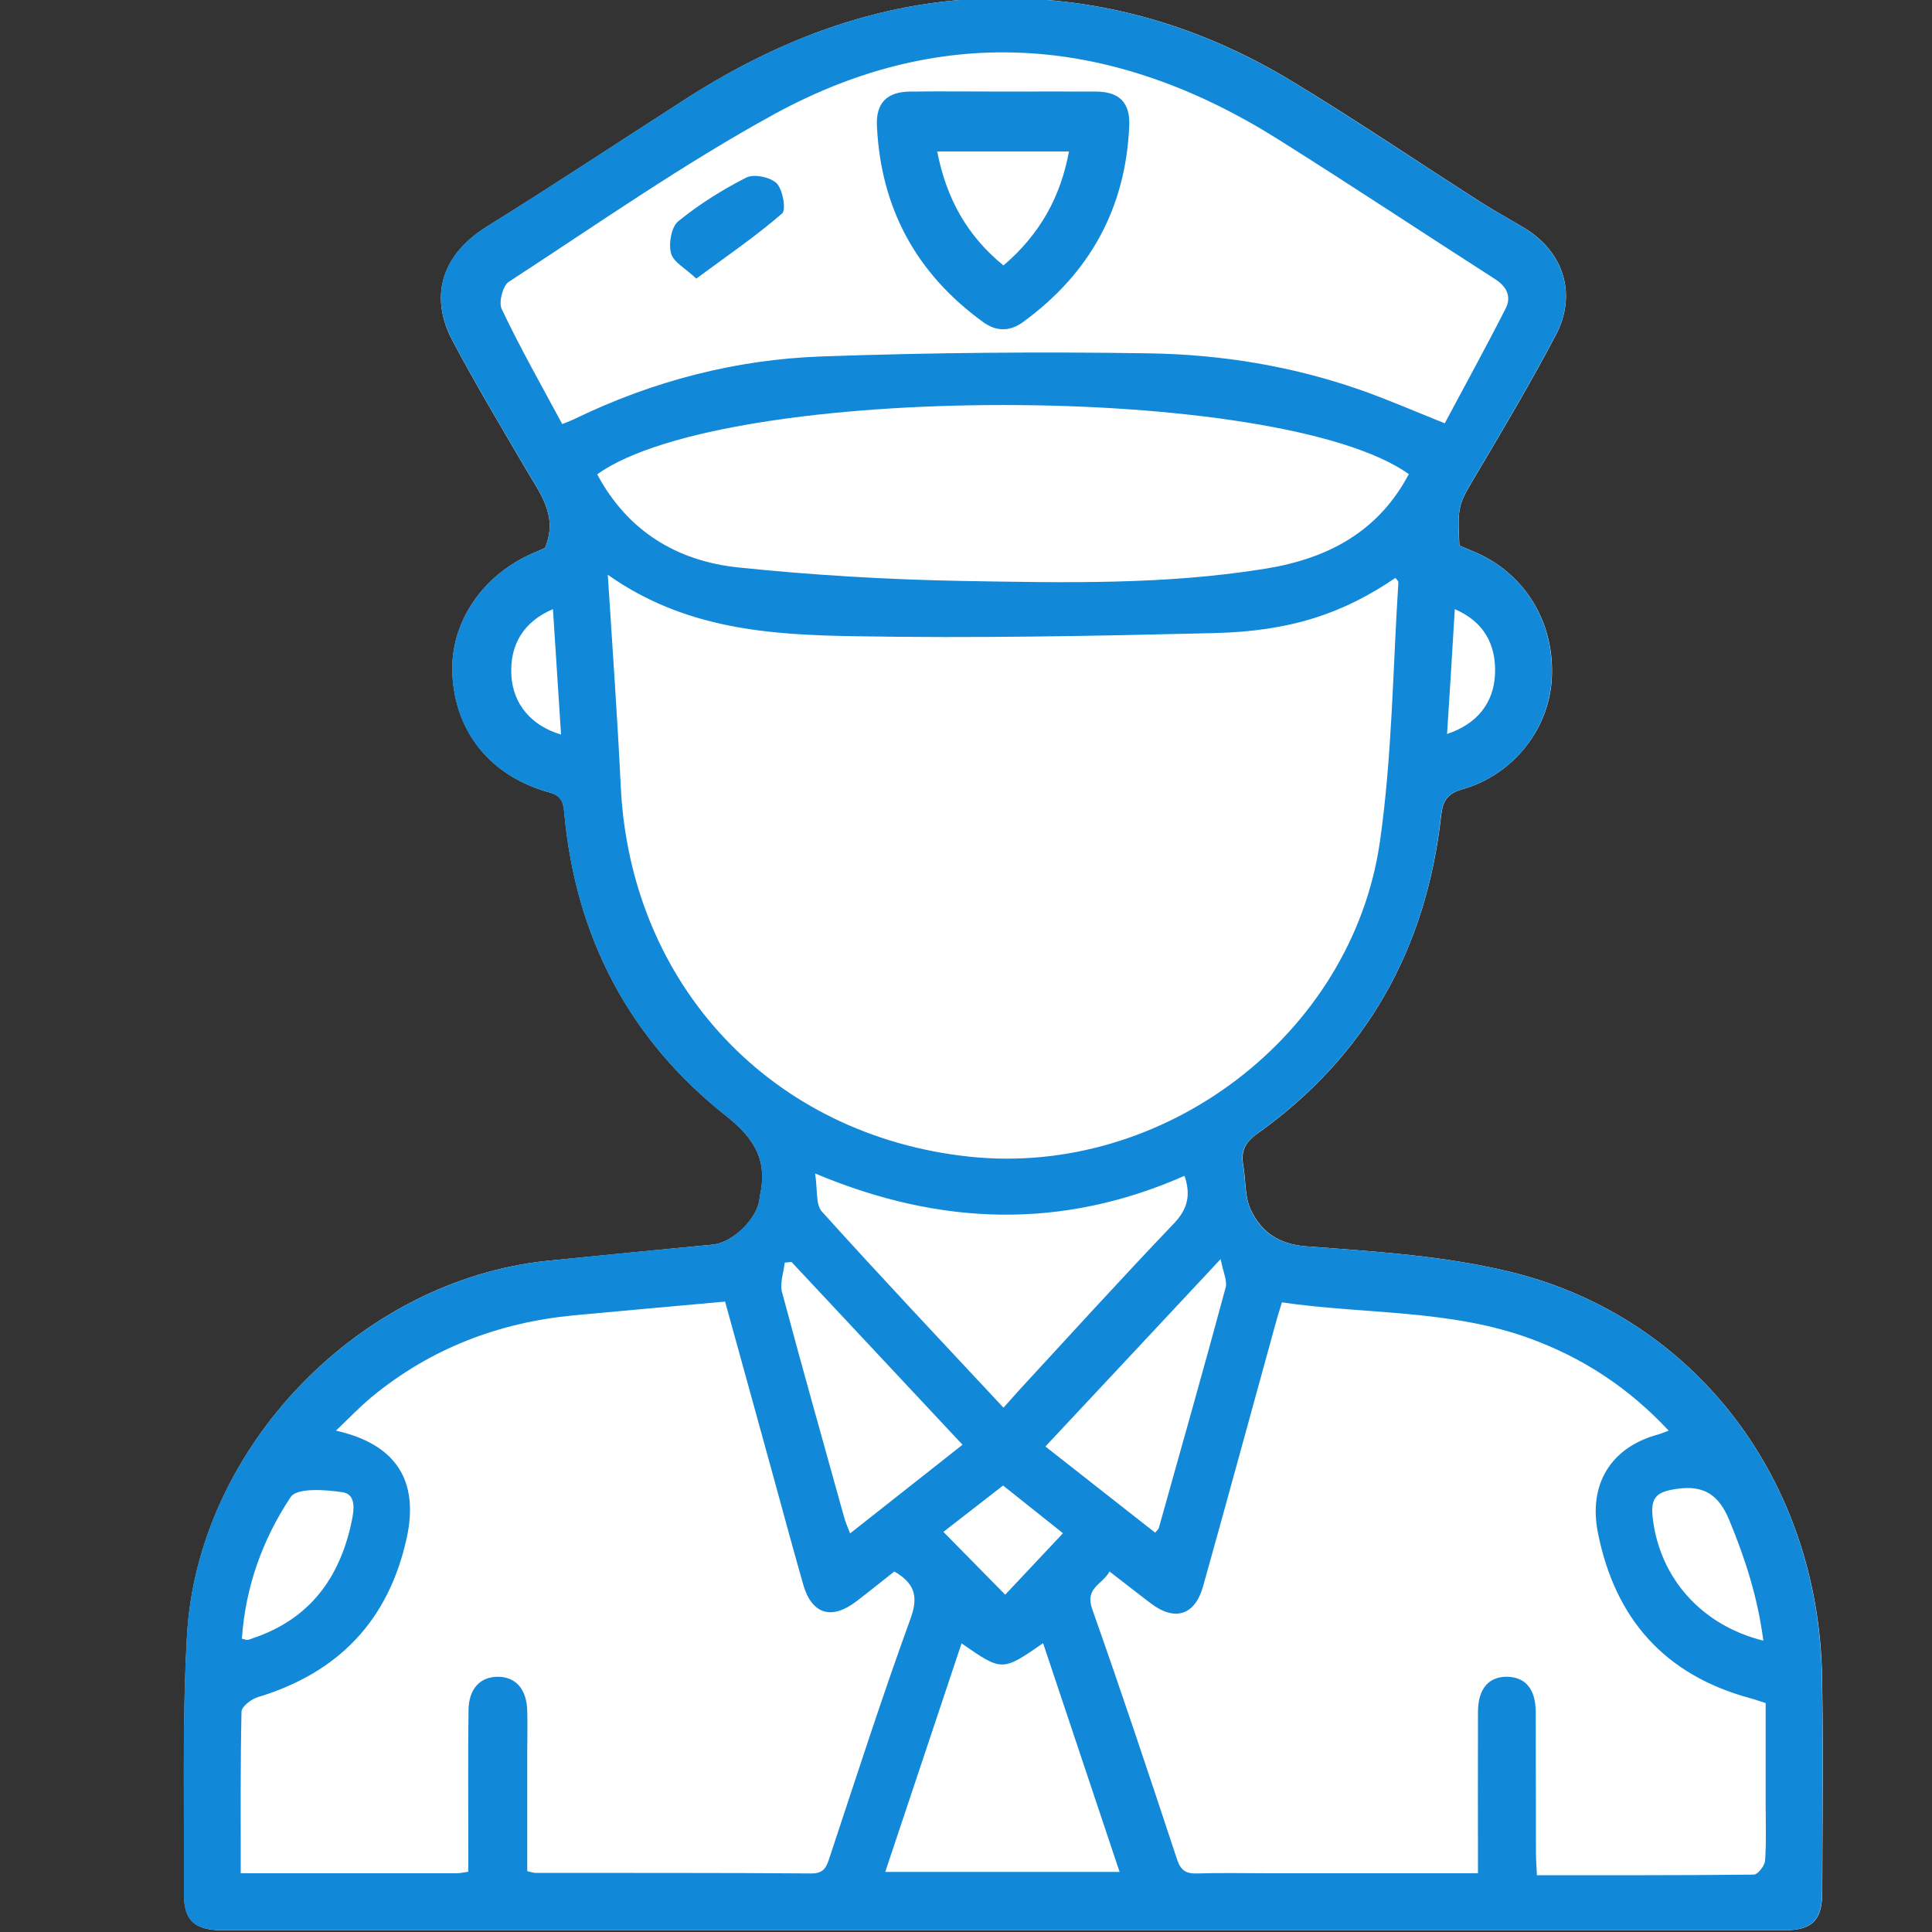
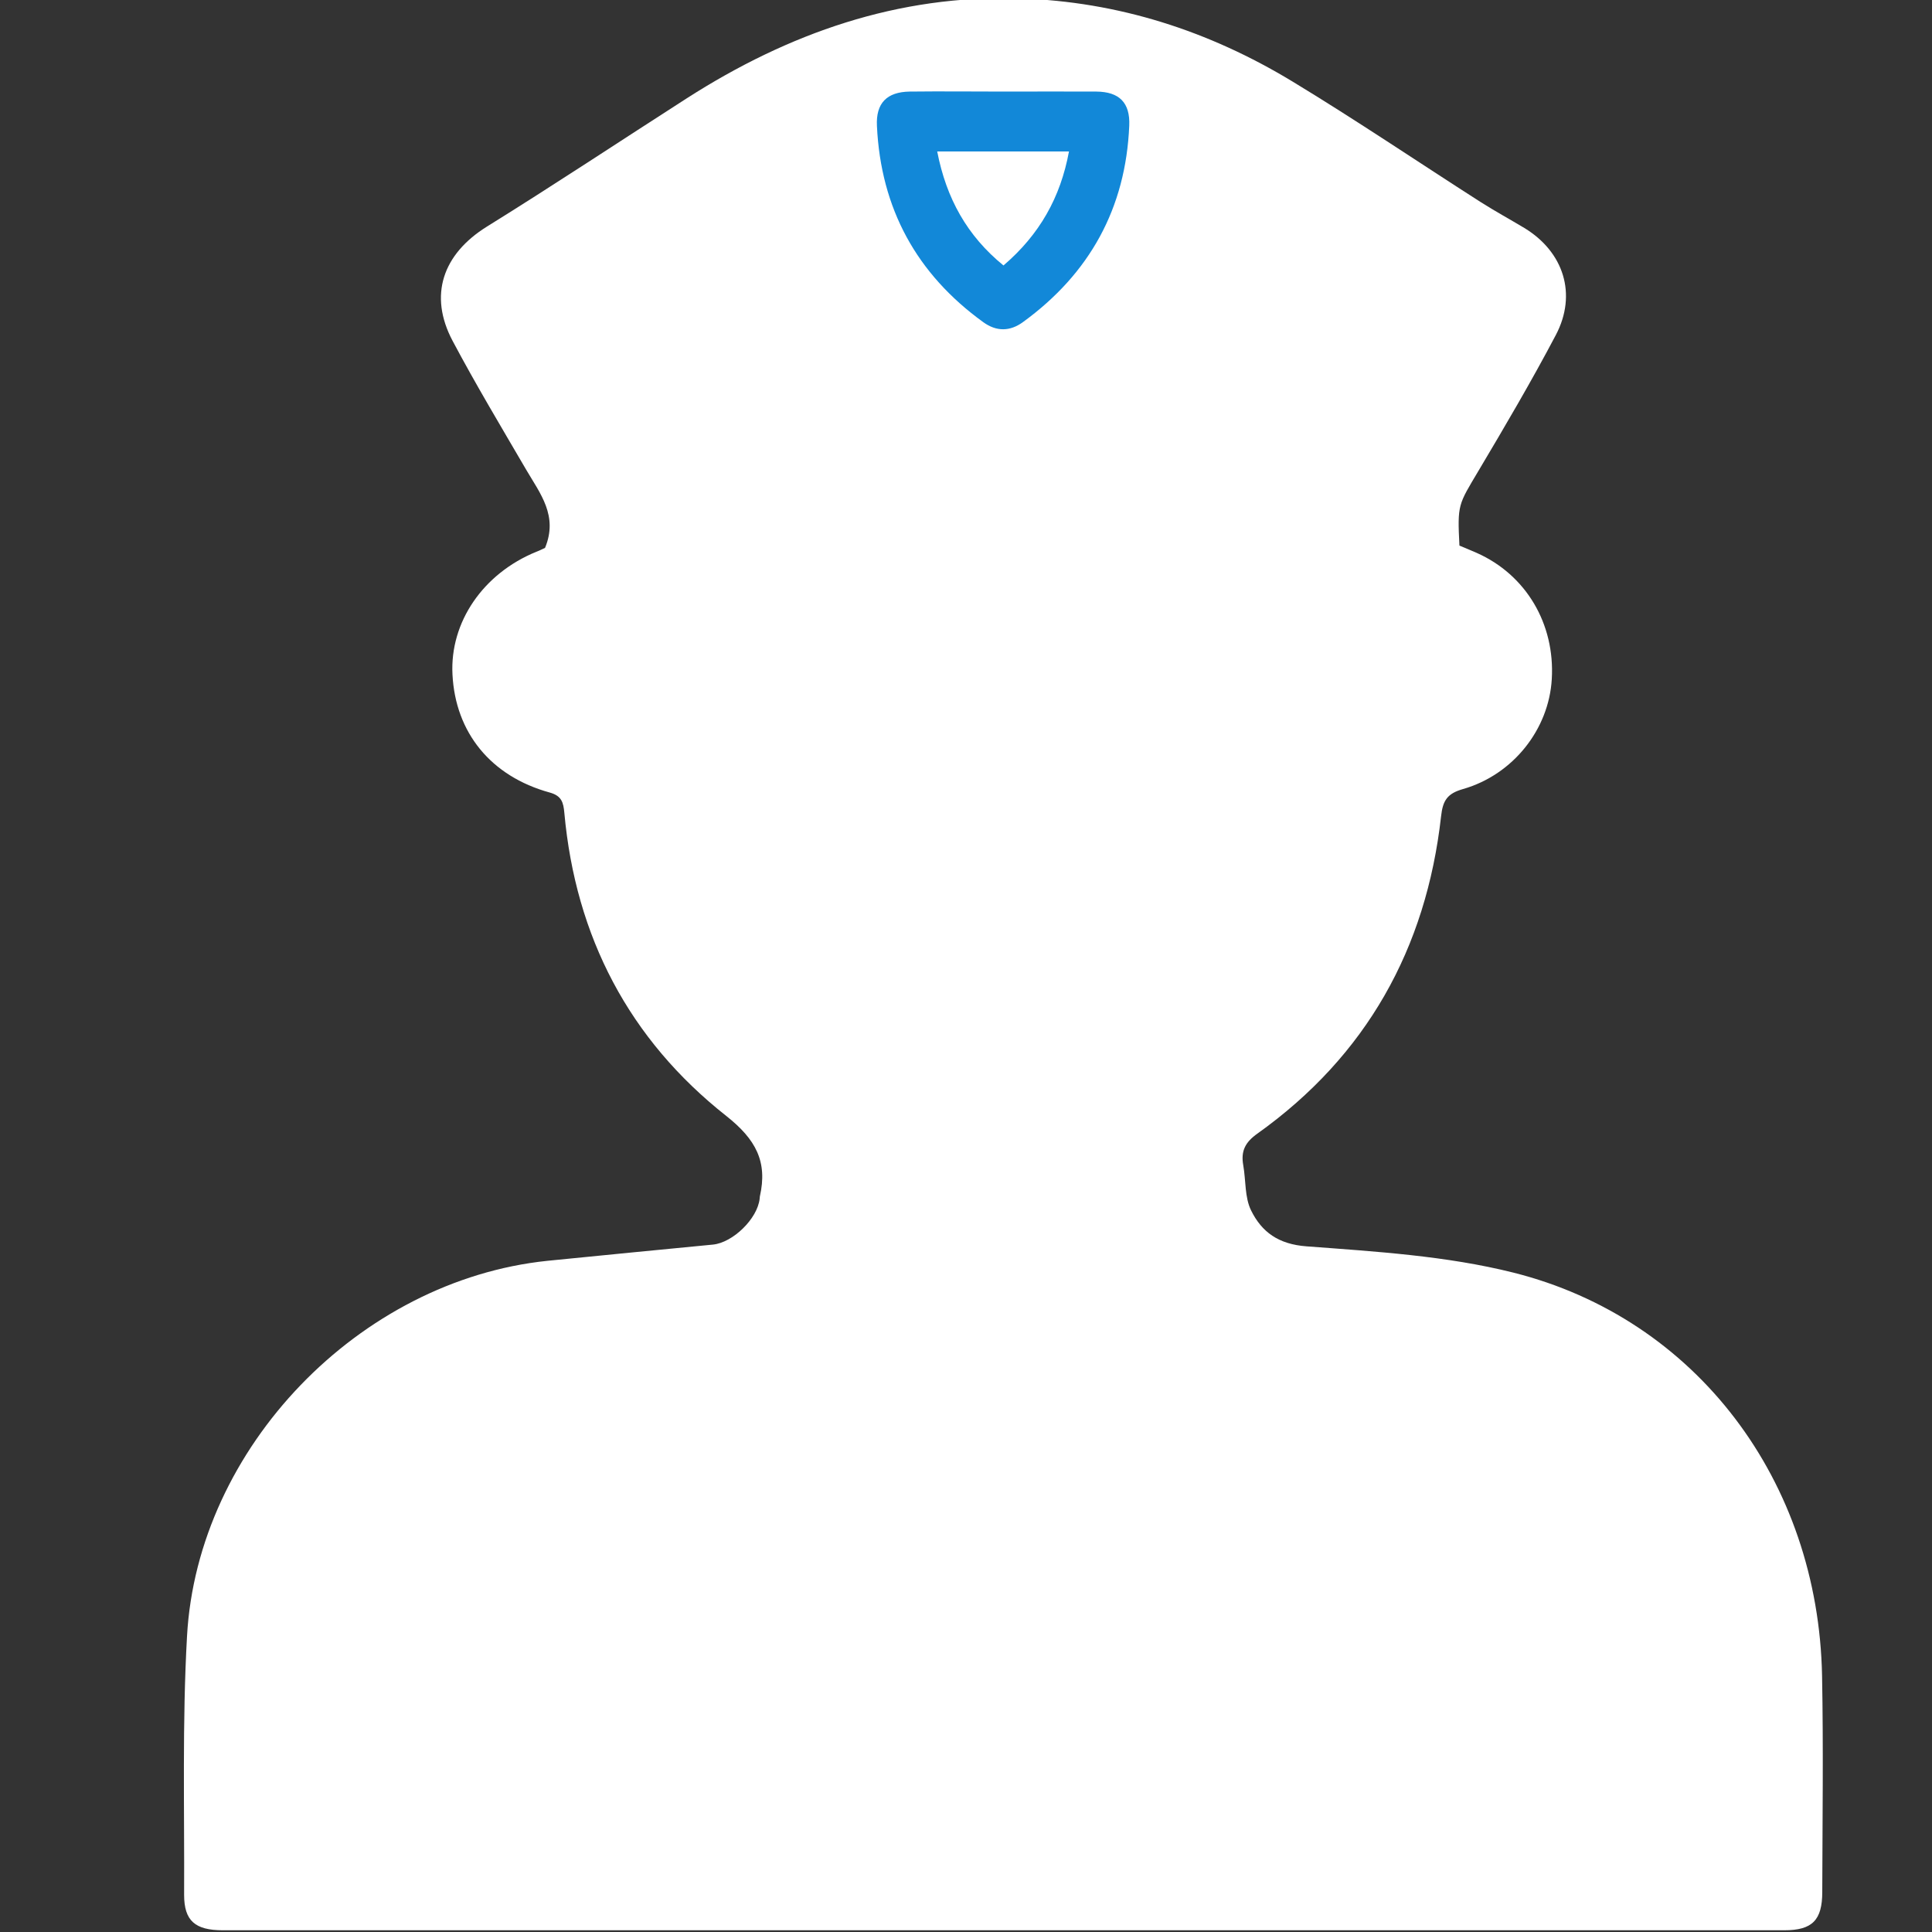
<svg xmlns="http://www.w3.org/2000/svg" version="1.1" id="Calque_1" x="0px" y="0px" viewBox="0 0 100 100" style="enable-background:new 0 0 100 100;" xml:space="preserve">
  <rect x="0" y="0" width="100" height="100" fill="#333333" stroke="none" />
  <style type="text/css">
	.st0{fill:#FFFFFF;}
	.st1{fill:#1288D8;}
</style>
  <g>
    <path class="st0" d="M28.21,28.36c-0.08,0.03-0.26,0.13-0.45,0.2c-2.75,1.12-4.48,3.64-4.34,6.35c0.15,3,1.98,5.27,5.03,6.11   c0.62,0.17,0.71,0.51,0.76,1.05c0.58,6.42,3.36,11.73,8.38,15.69c1.53,1.21,2.15,2.36,1.74,4.17c-0.01,0.03,0,0.07-0.01,0.11   c-0.11,1.04-1.39,2.28-2.42,2.38c-2.86,0.28-5.72,0.55-8.57,0.84c-9.72,1.01-18.11,9.66-18.65,19.43   c-0.25,4.45-0.13,8.92-0.15,13.39c0,1.34,0.57,1.83,2,1.83c26.94,0,53.89,0,80.83,0c1.44,0,1.96-0.52,1.96-1.98   c0.01-3.73,0.06-7.45-0.01-11.18c-0.19-10.09-6.5-18.5-15.98-20.88c-3.47-0.87-7.12-1.09-10.71-1.36   c-1.45-0.11-2.31-0.74-2.86-1.85c-0.34-0.68-0.27-1.56-0.41-2.35c-0.13-0.73,0.1-1.19,0.74-1.64c5.63-4.02,8.73-9.56,9.5-16.42   c0.09-0.83,0.33-1.18,1.14-1.41c2.6-0.75,4.44-3.1,4.59-5.69c0.17-2.87-1.34-5.4-3.88-6.53c-0.31-0.14-0.62-0.26-0.9-0.38   c-0.11-2.14-0.06-2.11,0.98-3.86c1.38-2.32,2.75-4.65,4.01-7.04c1.11-2.11,0.41-4.3-1.63-5.54c-0.75-0.45-1.52-0.87-2.26-1.34   c-3.25-2.08-6.44-4.24-9.74-6.24c-4.32-2.62-9.02-4.14-14.11-4.3c-6.32-0.2-11.98,1.8-17.23,5.16C32.1,7.3,28.68,9.57,25.2,11.73   c-2.28,1.42-3.03,3.55-1.77,5.92c1.2,2.26,2.52,4.46,3.81,6.67C27.96,25.55,28.9,26.7,28.21,28.36z" />
-     <path class="st1" d="M28.21,28.36c0.69-1.66-0.25-2.82-0.97-4.05c-1.29-2.21-2.61-4.41-3.81-6.67c-1.26-2.37-0.52-4.5,1.77-5.92   c3.48-2.16,6.9-4.43,10.35-6.64c5.25-3.36,10.91-5.36,17.23-5.16c5.09,0.16,9.78,1.68,14.11,4.3c3.29,2,6.49,4.16,9.74,6.24   c0.74,0.47,1.51,0.88,2.26,1.34c2.04,1.24,2.75,3.43,1.63,5.54c-1.26,2.39-2.63,4.72-4.01,7.04c-1.04,1.75-1.08,1.72-0.98,3.86   c0.28,0.12,0.59,0.24,0.9,0.38c2.55,1.13,4.05,3.66,3.88,6.53c-0.15,2.6-1.99,4.95-4.59,5.69c-0.81,0.23-1.04,0.57-1.14,1.41   c-0.76,6.86-3.86,12.39-9.5,16.42c-0.64,0.46-0.88,0.91-0.74,1.64c0.14,0.79,0.07,1.66,0.41,2.35c0.55,1.12,1.41,1.74,2.86,1.85   c3.59,0.27,7.24,0.49,10.71,1.36c9.49,2.38,15.79,10.78,15.98,20.88c0.07,3.73,0.02,7.45,0.01,11.18c0,1.46-0.53,1.98-1.96,1.98   c-26.94,0-53.89,0-80.83,0c-1.43,0-2.01-0.49-2-1.83c0.02-4.46-0.1-8.94,0.15-13.39c0.54-9.77,8.94-18.41,18.65-19.43   c2.86-0.3,5.71-0.57,8.57-0.84c1.03-0.1,2.3-1.34,2.42-2.38c0-0.03,0-0.07,0.01-0.11c0.41-1.81-0.2-2.96-1.74-4.17   c-5.02-3.96-7.8-9.28-8.38-15.69c-0.05-0.54-0.14-0.87-0.76-1.05c-3.05-0.84-4.89-3.11-5.03-6.11c-0.13-2.71,1.59-5.23,4.34-6.35   C27.95,28.49,28.13,28.4,28.21,28.36z M31.46,29.75c0.24,3.81,0.5,7.38,0.67,10.96c0.5,10.29,7.83,18.08,18.06,19.16   c10.03,1.06,19.78-6.28,21.23-16.28c0.64-4.44,0.67-8.96,0.96-13.45c0-0.07-0.1-0.15-0.15-0.23c-2.69,1.83-5.41,2.77-9.43,2.86   c-6.19,0.15-12.39,0.27-18.59,0.16C39.85,32.86,35.45,32.57,31.46,29.75z M76.5,96.96c0-2.88-0.01-5.62,0-8.35   c0-1.21,0.57-1.85,1.54-1.82c0.93,0.03,1.44,0.65,1.45,1.81c0.01,2.42,0,4.85,0.01,7.27c0,0.37,0.03,0.74,0.05,1.19   c3.82,0,7.52,0.01,11.23-0.03c0.2,0,0.56-0.46,0.58-0.72c0.07-0.98,0.03-1.97,0.03-2.95c0-1.74,0-3.49,0-5.21   c-0.36-0.11-0.59-0.2-0.83-0.26c-4.39-1.2-6.96-4.09-7.85-8.54c-0.51-2.53,0.67-4.45,3.14-5.11c0.15-0.04,0.29-0.11,0.52-0.19   c-2.07-2.22-4.44-3.77-7.18-4.77c-4.15-1.52-8.54-1.24-12.84-1.87c-0.13,0.44-0.24,0.77-0.33,1.11c-1.25,4.53-2.48,9.06-3.75,13.59   c-0.42,1.5-1.46,1.82-2.69,0.89c-0.69-0.52-1.37-1.06-2.15-1.66c-0.37,0.68-1.29,0.84-0.9,1.94c1.52,4.3,2.96,8.62,4.39,12.95   c0.19,0.58,0.46,0.76,1.05,0.74c1.22-0.04,2.45-0.01,3.68-0.01C69.2,96.96,72.77,96.96,76.5,96.96z M12.46,96.96   c3.82,0,7.5,0,11.18,0c0.17,0,0.33-0.04,0.6-0.08c0-0.42,0-0.8,0-1.18c0-2.39-0.02-4.78,0.01-7.17c0.01-1.13,0.61-1.75,1.54-1.74   c0.92,0.01,1.48,0.66,1.5,1.78c0.02,0.7,0,1.41,0,2.11c0,2.06,0,4.12,0,6.17c0.22,0.05,0.32,0.09,0.42,0.09   c4.76,0.01,9.53-0.01,14.29,0.03c0.68,0,0.79-0.37,0.95-0.86c1.37-4.13,2.7-8.27,4.19-12.36c0.43-1.19,0.14-1.83-0.85-2.41   c-0.65,0.51-1.3,1.04-1.97,1.55c-1.29,0.98-2.31,0.66-2.75-0.89c-0.49-1.72-0.96-3.45-1.43-5.17c-0.86-3.14-1.73-6.27-2.61-9.46   c-2.66,0.24-5.24,0.47-7.81,0.71c-3.9,0.37-7.42,1.71-10.46,4.21c-0.63,0.52-1.2,1.12-1.87,1.76c3.12,0.7,4.31,2.6,3.66,5.56   c-0.94,4.28-3.54,6.97-7.69,8.23c-0.35,0.1-0.86,0.49-0.86,0.76C12.44,91.33,12.46,94.07,12.46,96.96z M29.1,21.95   c0.36-0.15,0.52-0.2,0.67-0.28c4.03-1.95,8.3-3.06,12.74-3.22c5.66-0.2,11.34-0.25,17.01-0.16c3.68,0.06,7.32,0.65,10.83,1.87   c1.44,0.5,2.85,1.12,4.43,1.75c1.06-1.99,2.14-3.95,3.15-5.94c0.31-0.6,0.07-1.13-0.54-1.52c-3.74-2.4-7.45-4.86-11.22-7.23   c-8.44-5.31-17.21-6.16-26.08-1.32c-4.75,2.6-9.21,5.73-13.76,8.69c-0.31,0.2-0.53,1.07-0.36,1.41C26.92,18,28.01,19.92,29.1,21.95   z M30.91,24.55c1.57,2.94,4.13,4.49,7.3,4.82c3.85,0.4,7.74,0.63,11.61,0.7c5.24,0.09,10.5,0.21,15.71-0.64   c3.19-0.52,5.81-1.9,7.39-4.89C66.23,19.77,37.6,19.77,30.91,24.55z M51.94,72.86c0.36-0.4,0.61-0.68,0.87-0.97   c2.64-2.86,5.26-5.75,7.95-8.56c0.73-0.77,0.88-1.49,0.55-2.47c-6.31,2.78-12.59,2.62-19.12-0.12c0.13,0.82,0.02,1.6,0.35,1.97   C45.58,66.08,48.71,69.4,51.94,72.86z M49.77,85.06c-1.32,3.95-2.63,7.88-3.95,11.83c4.09,0,8.06,0,12.13,0   c-1.34-4.01-2.65-7.92-3.96-11.84C51.87,86.52,51.87,86.52,49.77,85.06z M49.82,74.78c-3.01-3.22-5.93-6.34-8.85-9.46   c-0.12,0.01-0.23,0.02-0.35,0.03c-0.06,0.52-0.27,1.08-0.14,1.54c1.04,3.9,2.14,7.78,3.22,11.67c0.07,0.25,0.18,0.49,0.3,0.81   C45.96,77.82,47.83,76.35,49.82,74.78z M59.79,79.33c0.11-0.13,0.17-0.18,0.19-0.24c1.16-4.15,2.34-8.29,3.46-12.45   c0.09-0.35-0.13-0.79-0.26-1.47c-3.17,3.39-6.09,6.52-9.07,9.7C56.07,76.41,57.93,77.87,59.79,79.33z M12.52,84.82   c0.15,0.03,0.22,0.07,0.28,0.06c0.1-0.01,0.2-0.05,0.3-0.09c2.91-0.98,4.48-3.09,5.1-6.03c0.13-0.61,0.24-1.41-0.46-1.52   c-0.89-0.14-2.36-0.24-2.69,0.24C13.59,79.67,12.7,82.15,12.52,84.82z M91.27,84.92c-0.29-2.24-0.94-4.25-1.76-6.23   c-0.53-1.29-1.29-1.83-2.69-1.63c-1.08,0.15-1.41,0.43-1.27,1.55C85.92,81.69,88.08,84.13,91.27,84.92z M48.83,79.29   c1.1,1.12,2.14,2.17,3.2,3.25c0.95-1.01,1.95-2.07,2.99-3.18c-0.96-0.77-2.02-1.61-3.1-2.47C50.81,77.75,49.77,78.56,48.83,79.29z    M28.62,31.53c-1.52,0.64-2.25,1.85-2.15,3.45c0.09,1.45,1.01,2.58,2.57,3.04C28.9,35.85,28.76,33.71,28.62,31.53z M75.3,31.53   c-0.13,2.2-0.26,4.3-0.4,6.46c1.56-0.52,2.4-1.6,2.48-3.06C77.46,33.33,76.77,32.16,75.3,31.53z" />
    <path class="st1" d="M52.02,4.74c1.58,0,3.15-0.01,4.73,0c1.18,0.01,1.75,0.57,1.7,1.76c-0.18,4.28-2.05,7.66-5.5,10.17   c-0.67,0.49-1.37,0.5-2.05,0.01c-3.46-2.5-5.31-5.89-5.51-10.16c-0.06-1.19,0.52-1.76,1.69-1.78C48.73,4.72,50.38,4.74,52.02,4.74z    M55.33,7.84c-2.32,0-4.52,0-6.82,0c0.47,2.43,1.55,4.37,3.43,5.9C53.81,12.14,54.89,10.22,55.33,7.84z" />
-     <path class="st1" d="M36.04,14.42c-0.57-0.54-1.2-0.86-1.31-1.32c-0.13-0.5,0.02-1.36,0.38-1.65c1.08-0.88,2.28-1.63,3.52-2.26   c0.4-0.2,1.25-0.02,1.57,0.3c0.32,0.33,0.5,1.37,0.28,1.56C39.13,12.22,37.64,13.24,36.04,14.42z" />
  </g>
</svg>